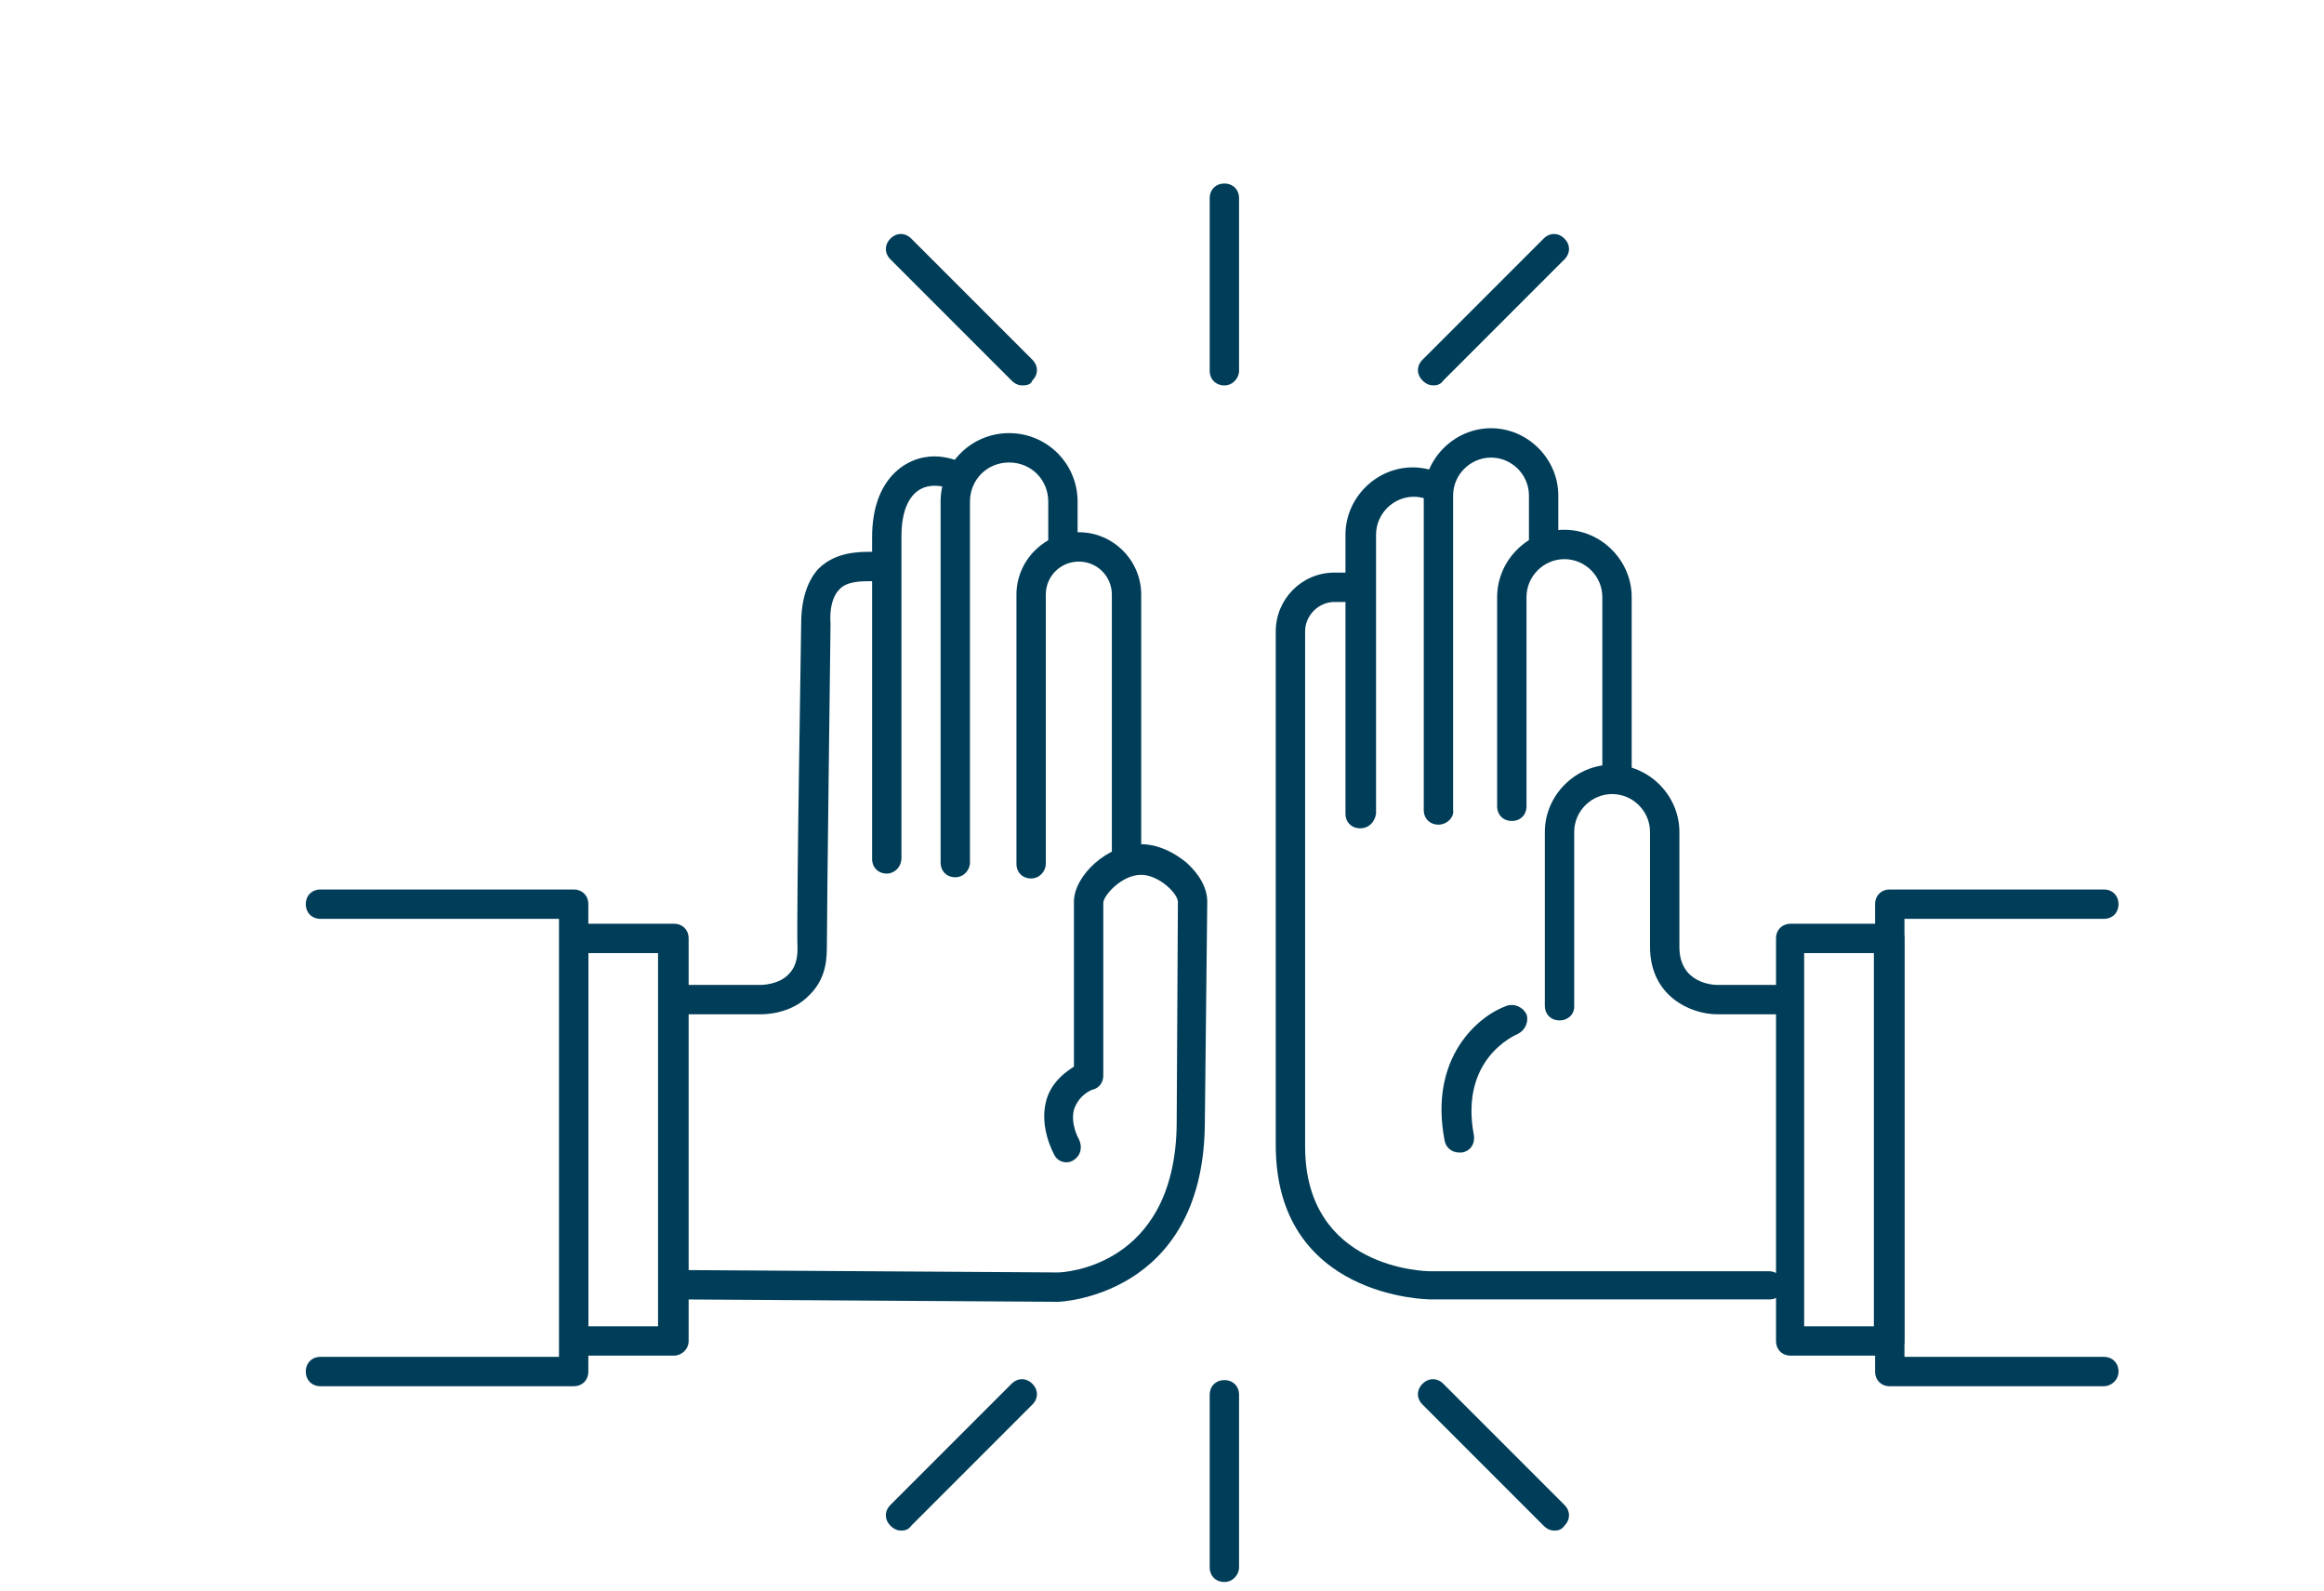
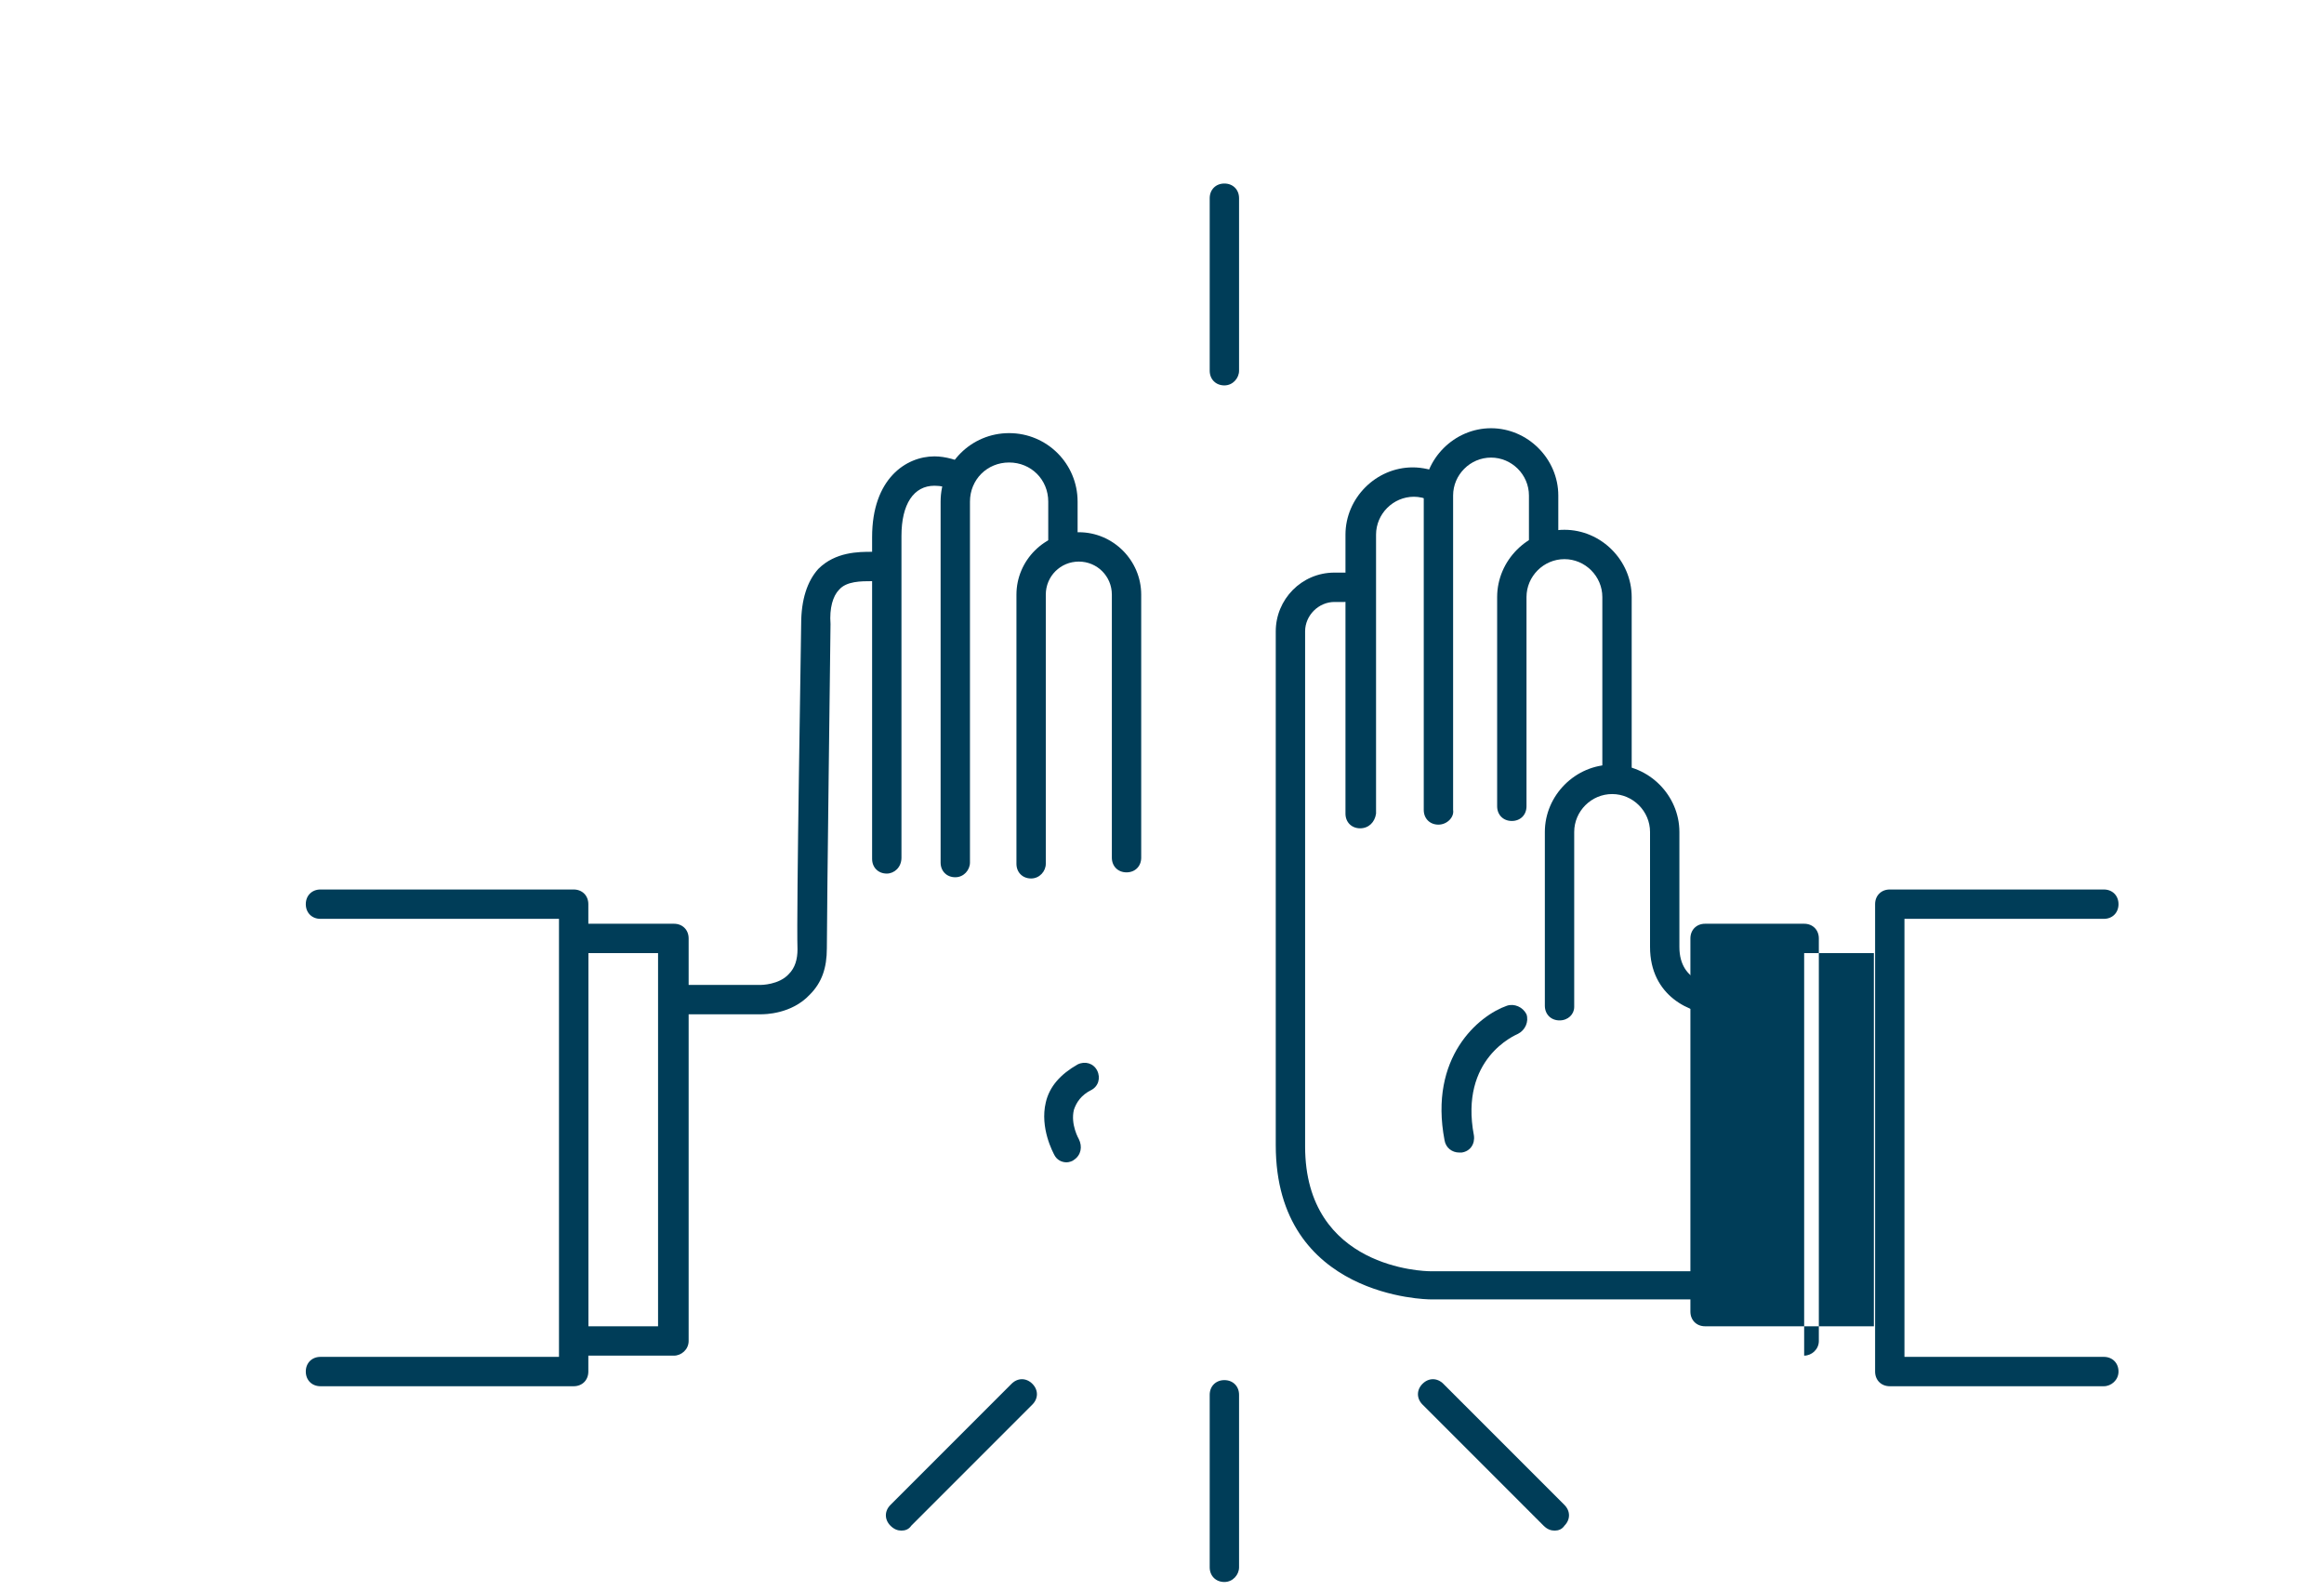
<svg xmlns="http://www.w3.org/2000/svg" xmlns:xlink="http://www.w3.org/1999/xlink" version="1.1" id="Layer_1" x="0" y="0" viewBox="0 0 190 130" style="enable-background:new 0 0 190 130" xml:space="preserve">
  <defs>
    <rect id="SVGID_1_" x="25" y="15" width="148.2" height="114.3" />
  </defs>
  <clipPath id="SVGID_2_">
    <use xlink:href="#SVGID_1_" style="overflow:visible" />
  </clipPath>
  <path d="M100.1 31.5c-.7 0-1.2-.5-1.2-1.2V16.2c0-.7.5-1.2 1.2-1.2s1.2.5 1.2 1.2v14.1c0 .6-.5 1.2-1.2 1.2" style="clip-path:url(#SVGID_2_);fill:#003d58" />
  <defs>
-     <rect id="SVGID_3_" x="25" y="15" width="148.2" height="114.3" />
-   </defs>
+     </defs>
  <clipPath id="SVGID_4_">
    <use xlink:href="#SVGID_3_" style="overflow:visible" />
  </clipPath>
  <path d="M83.6 31.5c-.3 0-.6-.1-.9-.4l-9.9-9.9c-.5-.5-.5-1.2 0-1.7s1.2-.5 1.7 0l9.9 9.9c.5.5.5 1.2 0 1.7-.1.3-.4.4-.8.4" style="clip-path:url(#SVGID_4_);fill:#003d58" />
  <defs>
-     <rect id="SVGID_5_" x="25" y="15" width="148.2" height="114.3" />
-   </defs>
+     </defs>
  <clipPath id="SVGID_6_">
    <use xlink:href="#SVGID_5_" style="overflow:visible" />
  </clipPath>
  <path d="M117.2 31.5c-.3 0-.6-.1-.9-.4-.5-.5-.5-1.2 0-1.7l9.9-9.9c.5-.5 1.2-.5 1.7 0s.5 1.2 0 1.7l-9.9 9.9c-.2.3-.5.4-.8.4" style="clip-path:url(#SVGID_6_);fill:#003d58" />
  <defs>
    <rect id="SVGID_7_" x="25" y="15" width="148.2" height="114.3" />
  </defs>
  <clipPath id="SVGID_8_">
    <use xlink:href="#SVGID_7_" style="overflow:visible" />
  </clipPath>
  <path d="M100.1 129.3c-.7 0-1.2-.5-1.2-1.2V114c0-.7.5-1.2 1.2-1.2s1.2.5 1.2 1.2v14.1c0 .6-.5 1.2-1.2 1.2" style="clip-path:url(#SVGID_8_);fill:#003d58" />
  <defs>
    <rect id="SVGID_9_" x="25" y="15" width="148.2" height="114.3" />
  </defs>
  <clipPath id="SVGID_10_">
    <use xlink:href="#SVGID_9_" style="overflow:visible" />
  </clipPath>
  <path d="M73.7 125.1c-.3 0-.6-.1-.9-.4-.5-.5-.5-1.2 0-1.7l9.9-9.9c.5-.5 1.2-.5 1.7 0s.5 1.2 0 1.7l-9.9 9.9c-.2.3-.5.4-.8.4" style="clip-path:url(#SVGID_10_);fill:#003d58" />
  <defs>
    <rect id="SVGID_11_" x="25" y="15" width="148.2" height="114.3" />
  </defs>
  <clipPath id="SVGID_12_">
    <use xlink:href="#SVGID_11_" style="overflow:visible" />
  </clipPath>
  <path d="M127.1 125.1c-.3 0-.6-.1-.9-.4l-9.9-9.9c-.5-.5-.5-1.2 0-1.7s1.2-.5 1.7 0l9.9 9.9c.5.5.5 1.2 0 1.7-.2.3-.5.4-.8.4" style="clip-path:url(#SVGID_12_);fill:#003d58" />
  <defs>
    <rect id="SVGID_13_" x="25" y="15" width="148.2" height="114.3" />
  </defs>
  <clipPath id="SVGID_14_">
    <use xlink:href="#SVGID_13_" style="overflow:visible" />
  </clipPath>
  <path d="M144.7 106.2h-27.8c-.1 0-12.6-.1-12.6-12.6v-42c0-2.6 2.1-4.8 4.8-4.8h.8c.7 0 1.2.5 1.2 1.2s-.5 1.2-1.2 1.2h-.8c-1.3 0-2.4 1.1-2.4 2.4v42.1c0 10 9.8 10.2 10.2 10.2h27.7c.7 0 1.2.5 1.2 1.2.1.6-.5 1.1-1.1 1.1" style="clip-path:url(#SVGID_14_);fill:#003d58" />
  <defs>
    <rect id="SVGID_15_" x="25" y="15" width="148.2" height="114.3" />
  </defs>
  <clipPath id="SVGID_16_">
    <use xlink:href="#SVGID_15_" style="overflow:visible" />
  </clipPath>
  <path d="M111.2 67.7c-.7 0-1.2-.5-1.2-1.2V43.7c0-3 2.5-5.5 5.5-5.5.8 0 1.6.2 2.4.5.6.3.9 1 .6 1.6-.3.6-1 .9-1.6.6-.4-.2-.9-.3-1.3-.3-1.7 0-3.1 1.4-3.1 3.1v22.8c-.1.7-.6 1.2-1.3 1.2" style="clip-path:url(#SVGID_16_);fill:#003d58" />
  <defs>
    <rect id="SVGID_17_" x="25" y="15" width="148.2" height="114.3" />
  </defs>
  <clipPath id="SVGID_18_">
    <use xlink:href="#SVGID_17_" style="overflow:visible" />
  </clipPath>
  <path d="M117.6 67.4c-.7 0-1.2-.5-1.2-1.2V40.5c0-3 2.5-5.5 5.5-5.5s5.5 2.5 5.5 5.5v4.2c0 .7-.5 1.2-1.2 1.2s-1.2-.5-1.2-1.2v-4.2c0-1.7-1.4-3.1-3.1-3.1s-3.1 1.4-3.1 3.1v25.7c.1.6-.5 1.2-1.2 1.2" style="clip-path:url(#SVGID_18_);fill:#003d58" />
  <defs>
    <rect id="SVGID_19_" x="25" y="15" width="148.2" height="114.3" />
  </defs>
  <clipPath id="SVGID_20_">
    <use xlink:href="#SVGID_19_" style="overflow:visible" />
  </clipPath>
  <path d="M123.6 67.1c-.7 0-1.2-.5-1.2-1.2V48.8c0-3 2.5-5.5 5.5-5.5s5.5 2.5 5.5 5.5v14.3c0 .7-.5 1.2-1.2 1.2s-1.2-.5-1.2-1.2V48.8c0-1.7-1.4-3.1-3.1-3.1s-3.1 1.4-3.1 3.1v17.1c0 .7-.5 1.2-1.2 1.2" style="clip-path:url(#SVGID_20_);fill:#003d58" />
  <defs>
    <rect id="SVGID_21_" x="25" y="15" width="148.2" height="114.3" />
  </defs>
  <clipPath id="SVGID_22_">
    <use xlink:href="#SVGID_21_" style="overflow:visible" />
  </clipPath>
  <path d="M127.5 83.4c-.7 0-1.2-.5-1.2-1.2V68c0-3 2.5-5.5 5.5-5.5s5.5 2.5 5.5 5.5v9.4c0 3 2.8 3.1 3.1 3.1h5.7c.7 0 1.2.5 1.2 1.2s-.5 1.2-1.2 1.2h-5.7c-2.2 0-5.5-1.5-5.5-5.5V68c0-1.7-1.4-3.1-3.1-3.1s-3.1 1.4-3.1 3.1v14.3c0 .6-.5 1.1-1.2 1.1" style="clip-path:url(#SVGID_22_);fill:#003d58" />
  <defs>
    <rect id="SVGID_23_" x="25" y="15" width="148.2" height="114.3" />
  </defs>
  <clipPath id="SVGID_24_">
    <use xlink:href="#SVGID_23_" style="overflow:visible" />
  </clipPath>
  <path d="M119.3 94.2c-.6 0-1.1-.4-1.2-1-1.3-6.8 2.8-10.2 5.1-11 .6-.2 1.3.1 1.6.7.2.6-.1 1.3-.7 1.6-.2.1-4.8 2-3.6 8.3.1.7-.3 1.3-1 1.4h-.2" style="clip-path:url(#SVGID_24_);fill:#003d58" />
  <defs>
    <rect id="SVGID_25_" x="25" y="15" width="148.2" height="114.3" />
  </defs>
  <clipPath id="SVGID_26_">
    <use xlink:href="#SVGID_25_" style="overflow:visible" />
  </clipPath>
-   <path d="M86.5 106.4l-31.4-.2c-.7 0-1.2-.5-1.2-1.2s.6-1.3 1.2-1.2l31.4.2c.4 0 9.5-.4 9.7-12l.1-18.3c0-.2-.2-.7-.9-1.3-.7-.6-1.5-.9-2.1-.9-1.6 0-3.1 1.7-3.1 2.3v14.1c0 .7-.5 1.2-1.2 1.2s-1.2-.5-1.2-1.2V73.7c0-2.1 2.7-4.7 5.5-4.7 1.3 0 2.6.6 3.7 1.5 1.1 1 1.7 2.1 1.7 3.2L98.5 92c-.2 14-11.9 14.4-12 14.4" style="clip-path:url(#SVGID_26_);fill:#003d58" />
  <defs>
    <rect id="SVGID_27_" x="25" y="15" width="148.2" height="114.3" />
  </defs>
  <clipPath id="SVGID_28_">
    <use xlink:href="#SVGID_27_" style="overflow:visible" />
  </clipPath>
  <path d="M84.3 71.8c-.7 0-1.2-.5-1.2-1.2v-22c0-2.8 2.3-5.1 5.1-5.1s5.1 2.3 5.1 5.1v21.5c0 .7-.5 1.2-1.2 1.2s-1.2-.5-1.2-1.2V48.6c0-1.5-1.2-2.7-2.7-2.7-1.5 0-2.7 1.2-2.7 2.7v22c0 .6-.5 1.2-1.2 1.2" style="clip-path:url(#SVGID_28_);fill:#003d58" />
  <defs>
    <rect id="SVGID_29_" x="25" y="15" width="148.2" height="114.3" />
  </defs>
  <clipPath id="SVGID_30_">
    <use xlink:href="#SVGID_29_" style="overflow:visible" />
  </clipPath>
  <path d="M72.5 71.4c-.7 0-1.2-.5-1.2-1.2V43.9c0-4.8 2.8-6.6 5.1-6.6.9 0 1.9.3 2.7.7.6.3.8 1.1.4 1.7-.3.6-1.1.8-1.7.4-.4-.3-.9-.4-1.4-.4-1.7 0-2.7 1.5-2.7 4.1v26.3c0 .8-.6 1.3-1.2 1.3" style="clip-path:url(#SVGID_30_);fill:#003d58" />
  <defs>
    <rect id="SVGID_31_" x="25" y="15" width="148.2" height="114.3" />
  </defs>
  <clipPath id="SVGID_32_">
    <use xlink:href="#SVGID_31_" style="overflow:visible" />
  </clipPath>
  <path d="M78.1 71.7c-.7 0-1.2-.5-1.2-1.2V41c0-3.1 2.5-5.6 5.6-5.6 3.1 0 5.6 2.5 5.6 5.6v3.5c0 .7-.5 1.2-1.2 1.2s-1.2-.5-1.2-1.2V41c0-1.8-1.4-3.2-3.2-3.2s-3.2 1.4-3.2 3.2v29.5c0 .6-.5 1.2-1.2 1.2" style="clip-path:url(#SVGID_32_);fill:#003d58" />
  <defs>
    <rect id="SVGID_33_" x="25" y="15" width="148.2" height="114.3" />
  </defs>
  <clipPath id="SVGID_34_">
    <use xlink:href="#SVGID_33_" style="overflow:visible" />
  </clipPath>
  <path d="M62.2 82.9h-6.9c-.7 0-1.2-.5-1.2-1.2s.5-1.2 1.2-1.2h6.9s1.5 0 2.3-.9c.5-.5.7-1.2.7-2-.1-3 .3-25.6.3-26.6 0-2 .5-3.5 1.4-4.5 1.4-1.4 3.3-1.4 4.4-1.4.7 0 1.2.5 1.2 1.2s-.5 1.2-1.2 1.2c-.9 0-2.1 0-2.7.7-.5.5-.8 1.5-.7 2.8 0 .3-.3 23.6-.3 26.5 0 1.6-.4 2.8-1.4 3.8-1.5 1.6-3.7 1.6-4 1.6" style="clip-path:url(#SVGID_34_);fill:#003d58" />
  <defs>
    <rect id="SVGID_35_" x="25" y="15" width="148.2" height="114.3" />
  </defs>
  <clipPath id="SVGID_36_">
    <use xlink:href="#SVGID_35_" style="overflow:visible" />
  </clipPath>
  <path d="M172 113.3h-17.5c-.7 0-1.2-.5-1.2-1.2V73.9c0-.7.5-1.2 1.2-1.2H172c.7 0 1.2.5 1.2 1.2s-.5 1.2-1.2 1.2h-16.3v35.8H172c.7 0 1.2.5 1.2 1.2s-.6 1.2-1.2 1.2" style="clip-path:url(#SVGID_36_);fill:#003d58" />
  <defs>
    <rect id="SVGID_37_" x="25" y="15" width="148.2" height="114.3" />
  </defs>
  <clipPath id="SVGID_38_">
    <use xlink:href="#SVGID_37_" style="overflow:visible" />
  </clipPath>
-   <path d="M147.5 108.4h5.7V77.9h-5.7v30.5zm7 2.4h-8.1c-.7 0-1.2-.5-1.2-1.2V76.7c0-.7.5-1.2 1.2-1.2h8.1c.7 0 1.2.5 1.2 1.2v32.9c0 .7-.6 1.2-1.2 1.2" style="clip-path:url(#SVGID_38_);fill:#003d58" />
+   <path d="M147.5 108.4h5.7V77.9h-5.7v30.5zh-8.1c-.7 0-1.2-.5-1.2-1.2V76.7c0-.7.5-1.2 1.2-1.2h8.1c.7 0 1.2.5 1.2 1.2v32.9c0 .7-.6 1.2-1.2 1.2" style="clip-path:url(#SVGID_38_);fill:#003d58" />
  <defs>
    <rect id="SVGID_39_" x="25" y="15" width="148.2" height="114.3" />
  </defs>
  <clipPath id="SVGID_40_">
    <use xlink:href="#SVGID_39_" style="overflow:visible" />
  </clipPath>
  <path d="M87.2 95c-.4 0-.8-.2-1-.6-.1-.2-1.2-2.2-.7-4.3.3-1.3 1.2-2.3 2.6-3.1.6-.3 1.3-.1 1.6.5.3.6.1 1.3-.5 1.6-.8.4-1.2 1-1.4 1.6-.3 1.2.4 2.4.4 2.4.3.6.2 1.3-.4 1.7-.1.1-.4.2-.6.2" style="clip-path:url(#SVGID_40_);fill:#003d58" />
  <defs>
    <rect id="SVGID_41_" x="25" y="15" width="148.2" height="114.3" />
  </defs>
  <clipPath id="SVGID_42_">
    <use xlink:href="#SVGID_41_" style="overflow:visible" />
  </clipPath>
  <path d="M46.9 113.3H26.2c-.7 0-1.2-.5-1.2-1.2s.5-1.2 1.2-1.2h19.5V75.1H26.2c-.7 0-1.2-.5-1.2-1.2s.5-1.2 1.2-1.2h20.7c.7 0 1.2.5 1.2 1.2v38.2c0 .7-.5 1.2-1.2 1.2" style="clip-path:url(#SVGID_42_);fill:#003d58" />
  <defs>
    <rect id="SVGID_43_" x="25" y="15" width="148.2" height="114.3" />
  </defs>
  <clipPath id="SVGID_44_">
    <use xlink:href="#SVGID_43_" style="overflow:visible" />
  </clipPath>
  <path d="M48.1 108.4h5.7V77.9h-5.7v30.5zm7 2.4H47c-.7 0-1.2-.5-1.2-1.2V76.7c0-.7.5-1.2 1.2-1.2h8.1c.7 0 1.2.5 1.2 1.2v32.9c0 .7-.6 1.2-1.2 1.2" style="clip-path:url(#SVGID_44_);fill:#003d58" />
</svg>